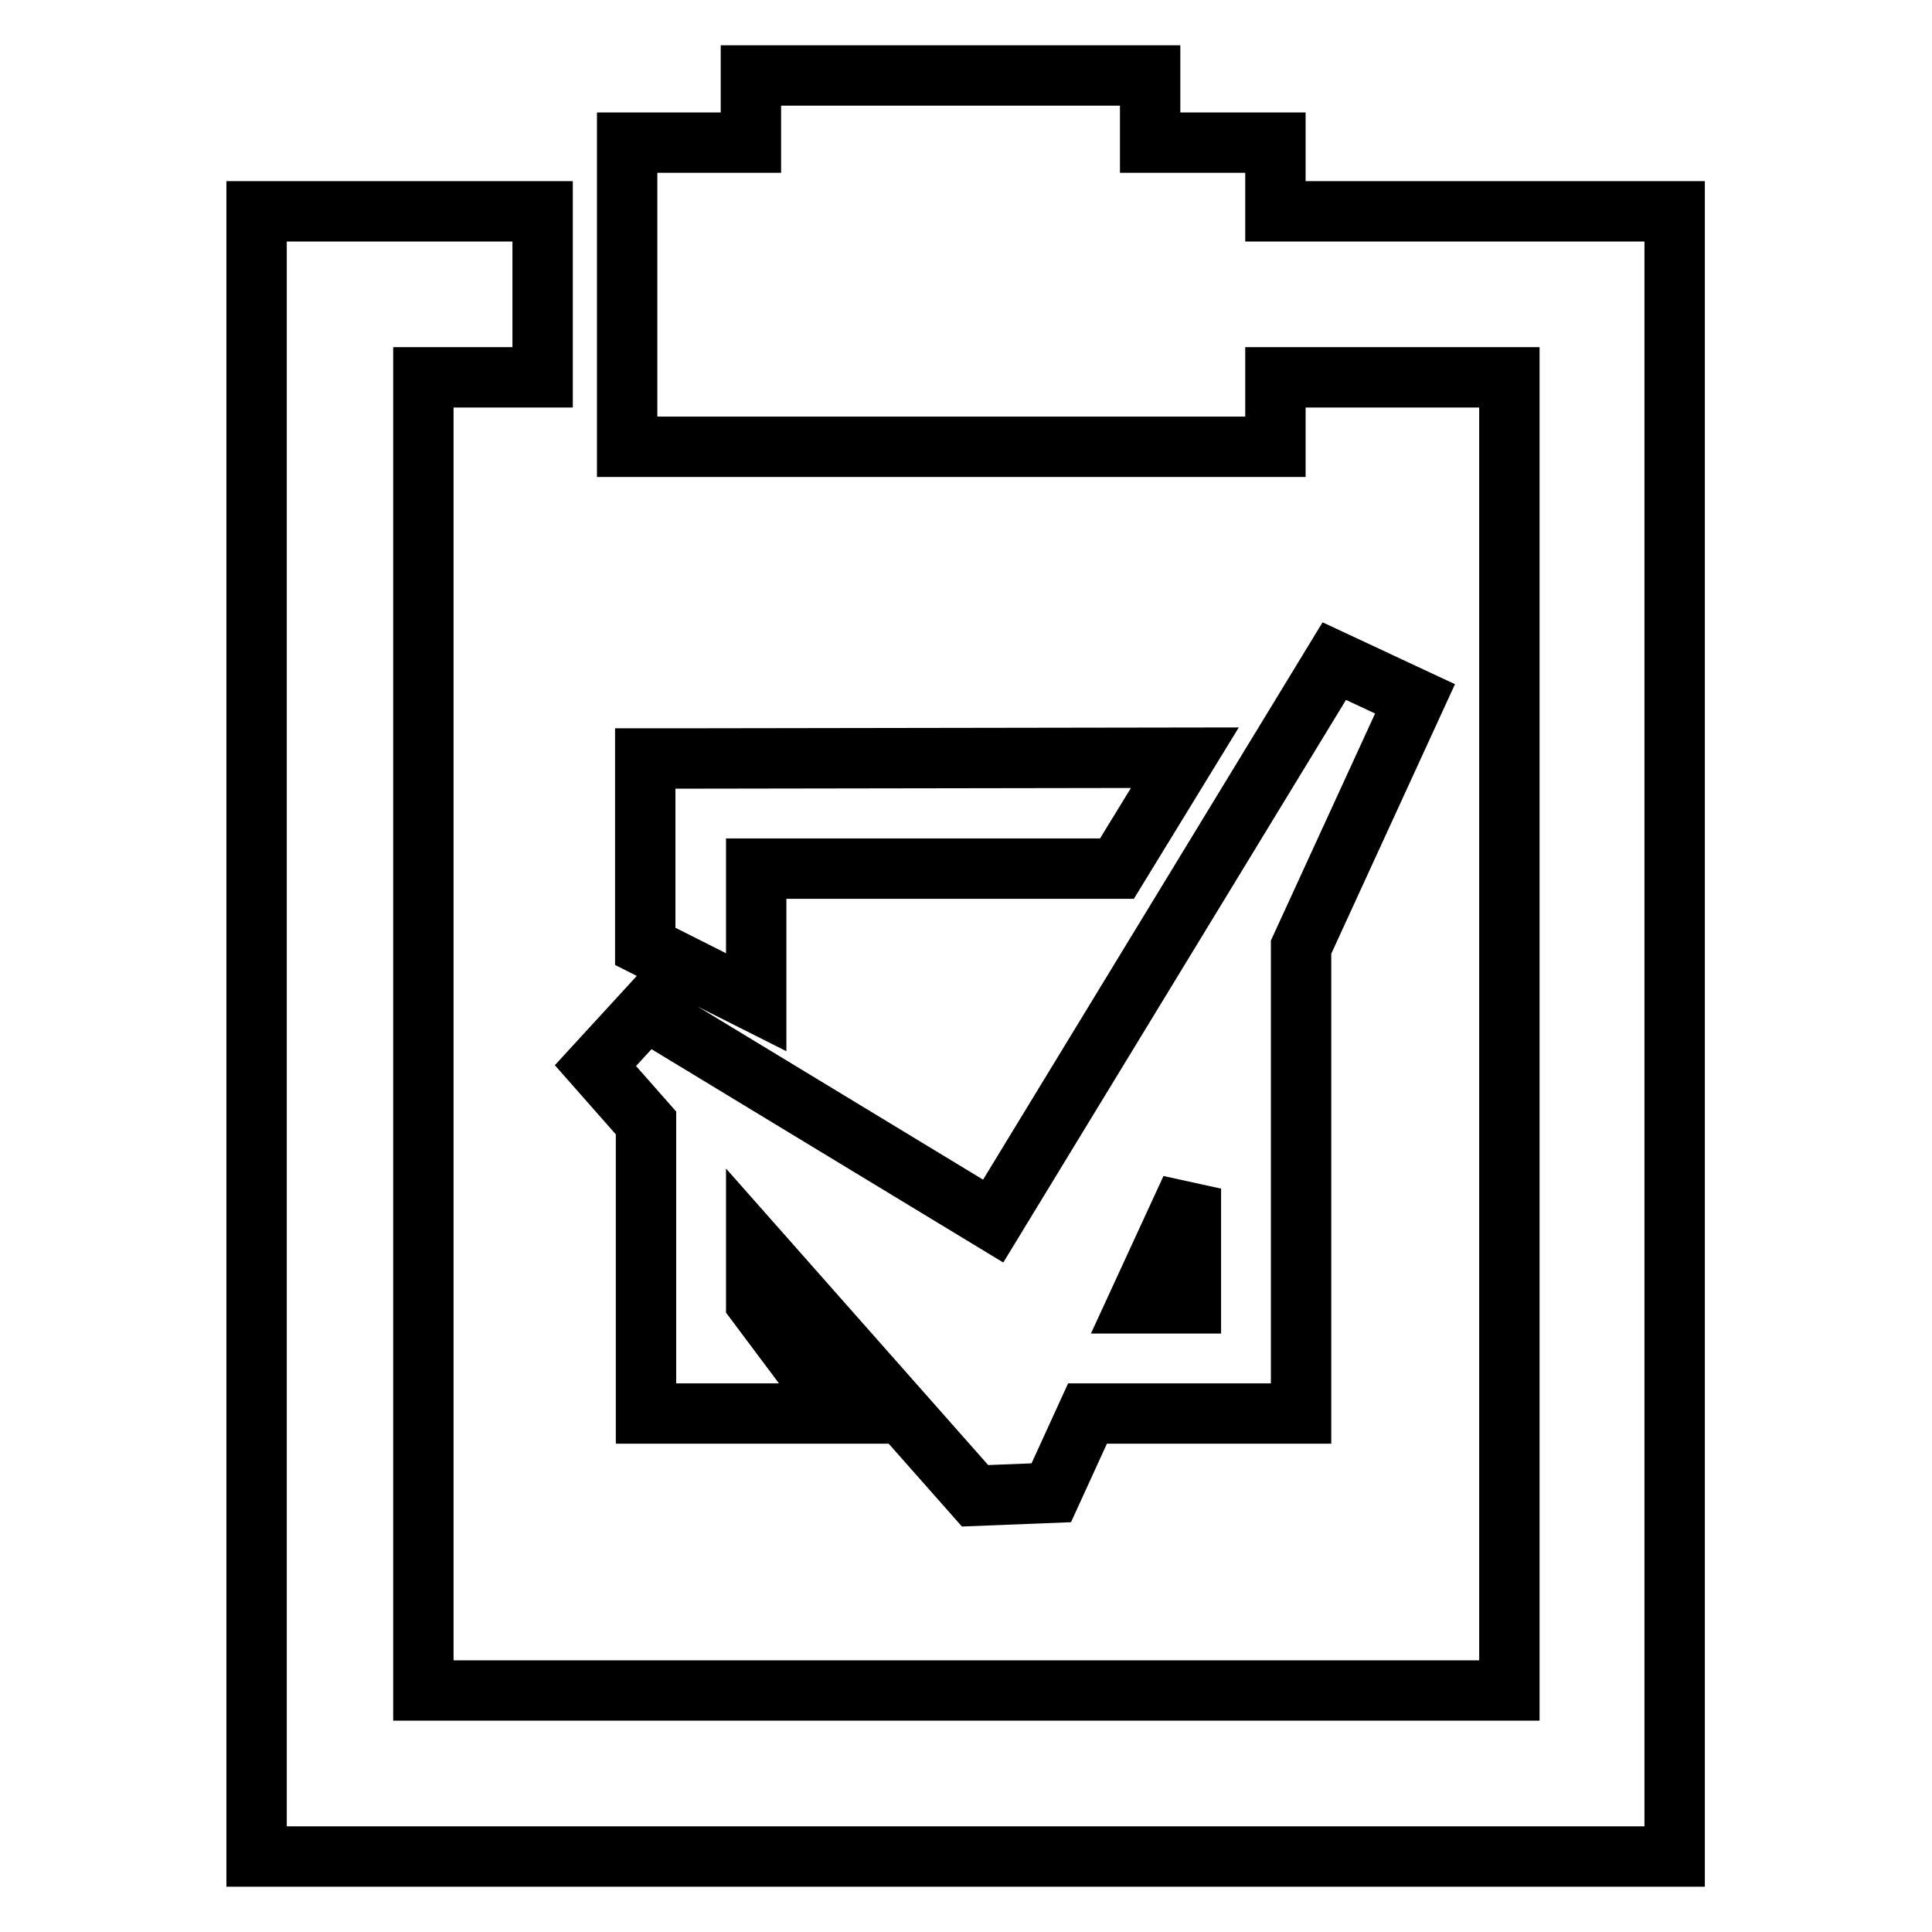
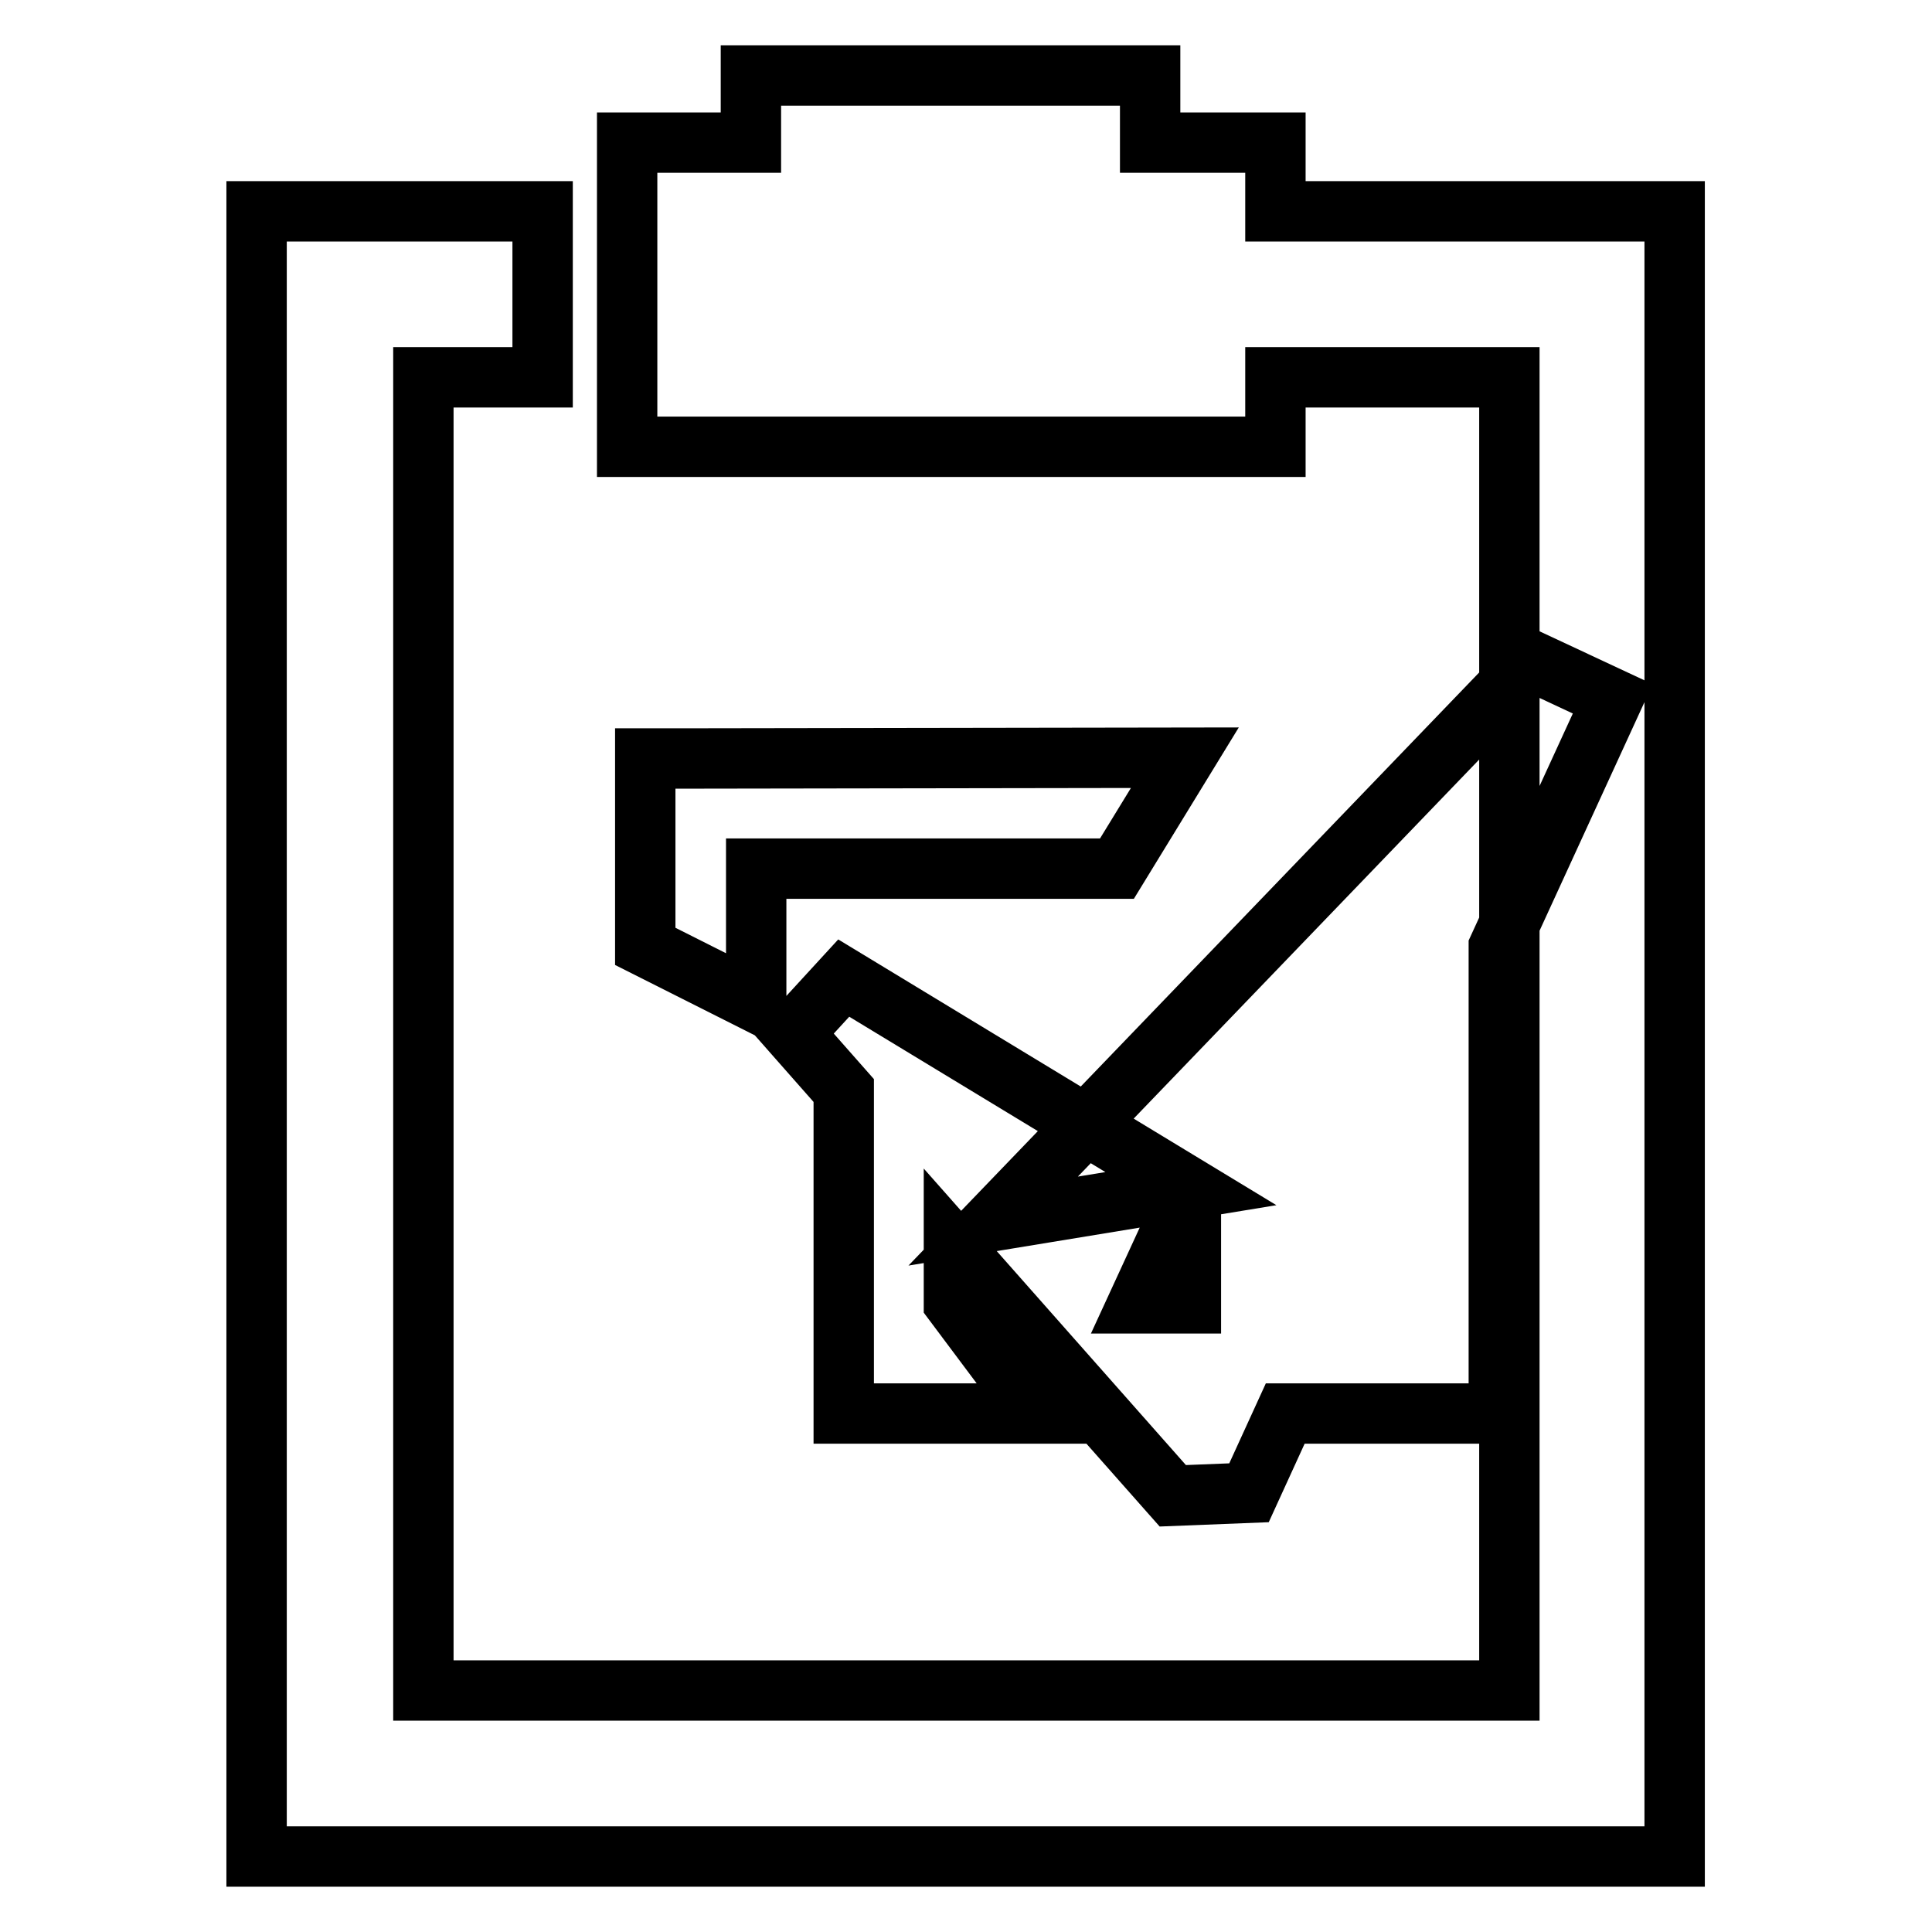
<svg xmlns="http://www.w3.org/2000/svg" version="1.1" x="0px" y="0px" viewBox="0 0 256 256" enable-background="new 0 0 256 256" xml:space="preserve">
  <g>
    <g>
-       <path stroke-width="8" fill-opacity="0" stroke="#000000" d="M92.8,100.5h-7.3v7.3v17.6l14.7,7.4v-17.7H148l9-14.7L92.8,100.5L92.8,100.5z M157.8,157.5v15.2h-7L157.8,157.5z M131.6,161.8l-46-27.9l-6.7,7.3l6.7,7.6V180v7.3h7.3h18.3l-11-14.7v-7.2l29,32.8l10.1-0.4l4.8-10.5h21h7.3V180v-54.5l15.1-32.9l-10.7-5L131.6,161.8z M99.5,10v8.9H83.1V28v22v9.2H169V50H200v174H56.1V50h15.8V28H45.1H34v11v196v11h11h165.9h11V28h-11H169v-9.1h-16.6V10H99.5L99.5,10z" />
+       <path stroke-width="8" fill-opacity="0" stroke="#000000" d="M92.8,100.5h-7.3v7.3v17.6l14.7,7.4v-17.7H148l9-14.7L92.8,100.5L92.8,100.5z M157.8,157.5v15.2h-7L157.8,157.5z l-46-27.9l-6.7,7.3l6.7,7.6V180v7.3h7.3h18.3l-11-14.7v-7.2l29,32.8l10.1-0.4l4.8-10.5h21h7.3V180v-54.5l15.1-32.9l-10.7-5L131.6,161.8z M99.5,10v8.9H83.1V28v22v9.2H169V50H200v174H56.1V50h15.8V28H45.1H34v11v196v11h11h165.9h11V28h-11H169v-9.1h-16.6V10H99.5L99.5,10z" />
    </g>
  </g>
</svg>